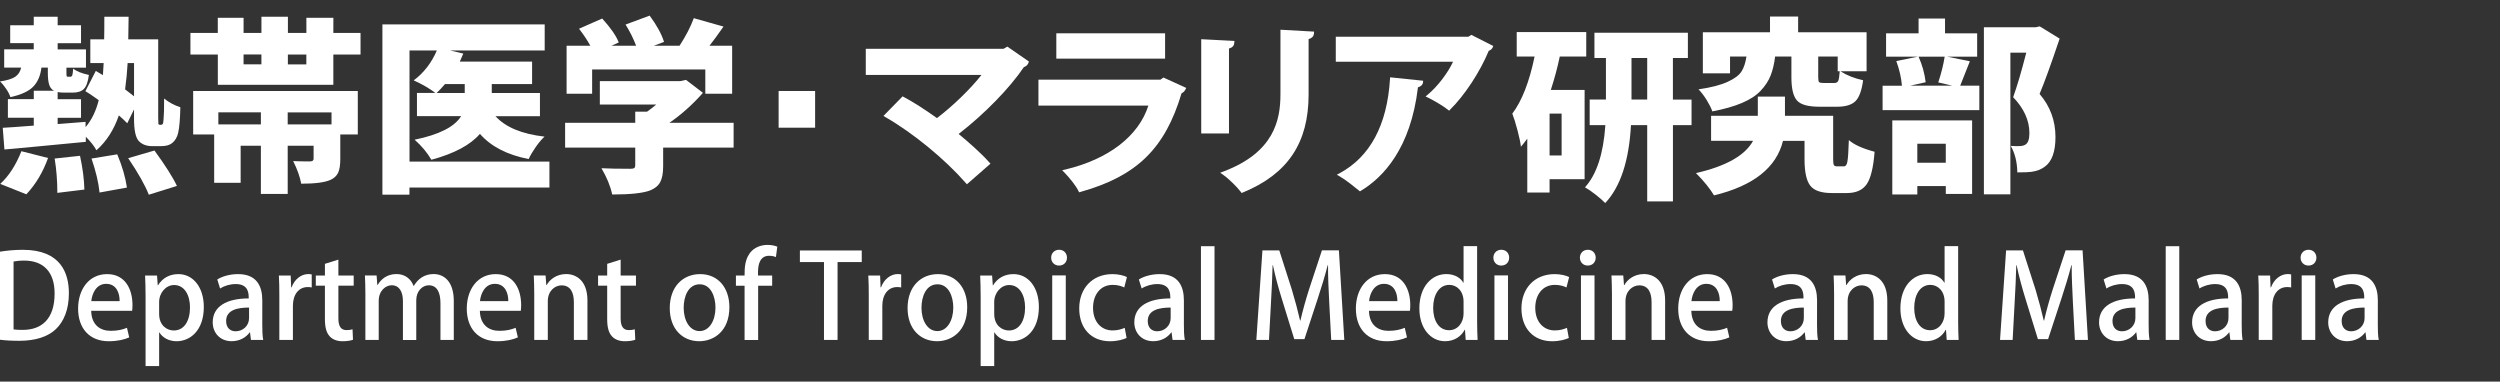
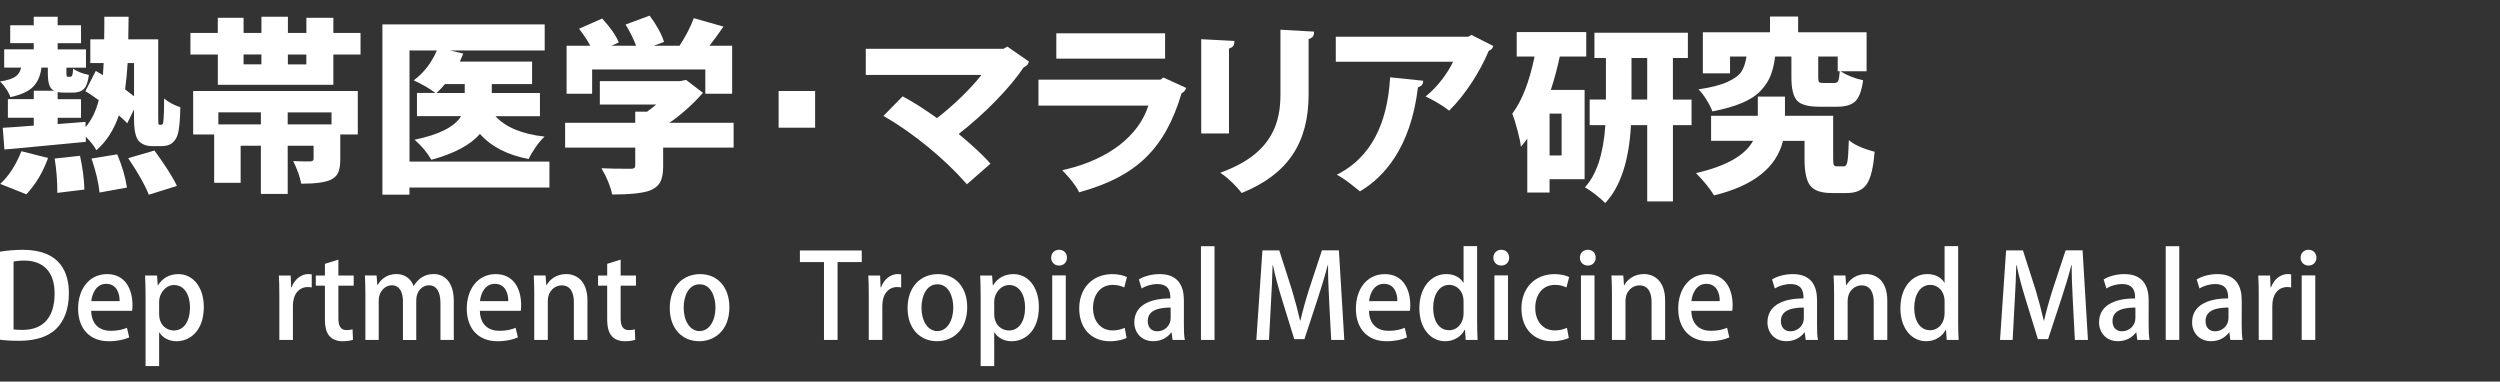
<svg xmlns="http://www.w3.org/2000/svg" version="1.1" id="レイヤー_1" x="0px" y="0px" width="324.317px" height="49.508px" viewBox="0 0 324.317 49.508" enable-background="new 0 0 324.317 49.508" xml:space="preserve">
  <rect x="0" y="0" width="324.317" height="49.508" fill="#333333" stroke="none" />
  <g>
    <g>
      <path fill="#FFFFFF" d="M20.725,16.187h0.166c0.094,0,0.166-0.032,0.213-0.097c0.062-0.077,0.104-0.312,0.119-0.709    c0.047-0.428,0.068-1.295,0.068-2.604c0.586,0.489,1.287,0.866,2.105,1.139c-0.029,1.514-0.127,2.615-0.281,3.312    c-0.129,0.565-0.391,1.013-0.777,1.328c-0.332,0.271-0.814,0.401-1.445,0.401H19.73c-0.741,0-1.328-0.229-1.752-0.688    c-0.396-0.463-0.592-1.422-0.592-2.892v-1.183l-0.877,1.799c-0.303-0.314-0.662-0.655-1.09-1.021    c-0.646,1.879-1.617,3.388-2.912,4.521c-0.301-0.555-0.76-1.137-1.375-1.752v0.66c-5.902,0.568-9.424,0.897-10.559,0.992    l-0.217-2.814c0.631-0.029,1.977-0.125,4.025-0.283v-1.02H1.023v-2.412h3.361v-1.09h2.629c-0.306-0.16-0.513-0.416-0.629-0.771    c-0.117-0.355-0.179-0.86-0.179-1.526v-0.71h-0.83c-0.125,1.041-0.479,1.862-1.054,2.461c-0.575,0.603-1.562,1.062-2.973,1.375    c-0.096-0.313-0.279-0.679-0.557-1.088C0.518,11.107,0.25,10.787,0,10.57c0.941-0.145,1.607-0.352,2-0.627    c0.385-0.275,0.635-0.668,0.742-1.173H0.543V6.403h3.834V5.599H1.324V3.28h3.055V2.167H7.48v1.111h3.031V5.6H7.48v0.806h3.672    v2.369H8.618v0.688c0,0.233,0.017,0.379,0.036,0.427c0.021,0.047,0.082,0.068,0.179,0.068h0.282c0.125,0,0.212-0.061,0.261-0.188    c0.045-0.125,0.086-0.416,0.117-0.875c0.409,0.348,1.09,0.623,2.038,0.826c-0.112,0.887-0.327,1.488-0.645,1.812    c-0.314,0.324-0.797,0.483-1.441,0.483H8.404c-0.364,0-0.676-0.024-0.926-0.069v0.926h3.031v2.412H7.479v0.808l3.621-0.284v0.686    c0.789-0.928,1.359-2.098,1.707-3.502c-0.127-0.096-0.395-0.275-0.795-0.557c-0.4-0.273-0.715-0.479-0.936-0.604l1.35-2.629    c0.492,0.283,0.799,0.465,0.926,0.543c0.031-0.379,0.062-0.896,0.094-1.562h-1.729V5.106h1.795c0.018-0.617,0.025-1.6,0.025-2.939    h3.148c0,0.695-0.017,1.673-0.045,2.939h3.883V15.19c0,0.52,0.01,0.811,0.022,0.879C20.577,16.147,20.633,16.187,20.725,16.187z     M3.418,25.205l-3.385-1.348c1.117-1.029,2.033-2.441,2.744-4.24l3.457,0.877C5.573,22.342,4.633,23.91,3.418,25.205z     M7.09,20.567l3.291-0.355c0.346,1.596,0.535,3.057,0.566,4.38l-3.508,0.429C7.439,23.485,7.325,22.002,7.09,20.567z     M11.871,20.567l3.338-0.545c0.646,1.529,1.062,2.969,1.258,4.311l-3.553,0.643C12.787,23.692,12.438,22.226,11.871,20.567z     M17.389,8.183h-0.83c-0.062,1.104-0.174,2.239-0.33,3.409c0.679,0.521,1.062,0.818,1.16,0.9V8.183L17.389,8.183z M16.631,20.519    l3.408-0.993c1.422,1.957,2.395,3.487,2.912,4.594l-3.646,1.14C18.83,24.037,17.938,22.459,16.631,20.519z" />
      <path fill="#FFFFFF" d="M43.243,4.274h3.528v2.797h-3.528v3.93H28.258v-3.93h-3.554V4.274h3.549V2.312h3.345v1.964h2.317V2.17    h3.435v2.105h2.396V2.31h3.502L43.243,4.274L43.243,4.274z M25.059,17.44v-5.636h21.357v5.636h-2.271v3.221    c0,0.744-0.09,1.319-0.271,1.729c-0.186,0.409-0.521,0.729-1.008,0.948c-0.729,0.327-1.988,0.493-3.791,0.493    c-0.156-0.883-0.508-1.857-1.041-2.937c0.521,0.033,1.258,0.048,2.197,0.048c0.305-0.015,0.451-0.125,0.451-0.332v-1.702h-3.359    v6.25h-3.48v-6.25h-2.625v4.808h-3.434v-6.272L25.059,17.44L25.059,17.44z M33.844,14.576h-5.518v1.562h5.518V14.576    L33.844,14.576z M31.596,7.069v1.278h2.316V7.069H31.596z M43.008,16.14v-1.562h-5.686v1.562H43.008L43.008,16.14z M39.741,8.351    V7.071h-2.396V8.35L39.741,8.351L39.741,8.351z" />
      <path fill="#FFFFFF" d="M71.275,20.969v3.359H53.116v0.924h-3.507V3.164h21.052v3.383H58.393L60.1,6.951    c-0.287,0.662-0.438,1.008-0.449,1.041h9.375v2.912h-5.229v1.162h6.248v3.008h-5.772c1.311,1.436,3.436,2.318,6.367,2.648    c-0.361,0.332-0.742,0.786-1.146,1.357c-0.4,0.578-0.709,1.097-0.91,1.554c-2.779-0.536-4.889-1.627-6.326-3.267    c-1.229,1.435-3.328,2.556-6.297,3.36c-0.551-0.948-1.279-1.815-2.18-2.604c3.174-0.646,5.188-1.664,6.039-3.055h-5.729V12.06    h2.39c-0.756-0.582-1.693-1.127-2.812-1.634c1.311-0.979,2.312-2.271,3.004-3.883h-3.549v14.42h18.156L71.275,20.969    L71.275,20.969z M60.289,10.905H57.73c-0.359,0.426-0.729,0.812-1.088,1.162h3.646V10.905L60.289,10.905z" />
      <path fill="#FFFFFF" d="M95.17,15.924v3.222h-9.141v2.438c0,0.889-0.129,1.562-0.381,2.037c-0.254,0.477-0.693,0.836-1.326,1.09    c-0.934,0.348-2.562,0.521-4.902,0.521c-0.232-1.089-0.699-2.225-1.396-3.408c0.9,0.047,2.154,0.071,3.771,0.071    c0.231,0,0.396-0.032,0.479-0.097c0.093-0.062,0.134-0.174,0.134-0.332v-2.319h-9.097v-3.22h9.097v-1.443h1.536    c0.431-0.3,0.82-0.607,1.189-0.925h-7.318v-3.032H88.23l0.763-0.164l2.198,1.68c-1.373,1.545-2.823,2.843-4.354,3.887h8.334    L95.17,15.924L95.17,15.924z M76.816,9.01v3.148h-3.313V5.931h3.076c-0.405-0.74-0.896-1.479-1.465-2.203l3.006-1.324    c1.09,1.197,1.81,2.229,2.151,3.102l-0.944,0.427h3.196c-0.36-0.944-0.817-1.862-1.371-2.748l3.125-1.159    c0.91,1.23,1.537,2.368,1.867,3.409l-1.326,0.498h3.339c0.819-1.265,1.438-2.455,1.847-3.576l3.855,1.091    C93.12,4.505,92.512,5.333,92.04,5.93h2.938v6.229h-3.48V9.01H76.816L76.816,9.01L76.816,9.01z" />
      <path fill="#FFFFFF" d="M101.008,16.565v-4.761h4.734v4.761H101.008z" />
      <path fill="#FFFFFF" d="M130.684,6.043l-0.494,0.289h-17.875v3.385h15.014c-1.465,1.855-3.662,3.984-5.779,5.604    c-1.644-1.17-3.074-2.082-4.271-2.72l-0.186-0.103l-2.486,2.543l0.313,0.185c3.521,2.026,7.677,5.437,10.325,8.468l0.188,0.213    l3.002-2.627l0.057-0.043l-0.189-0.211c-1.062-1.191-2.773-2.691-3.943-3.646c3.33-2.568,6.645-5.965,8.461-8.672    c0.293-0.104,0.49-0.275,0.582-0.521l0.074-0.205l-2.754-1.906L130.684,6.043z" />
      <rect x="137.033" y="4.321" fill="#FFFFFF" width="14.111" height="3.285" />
      <path fill="#FFFFFF" d="M150.932,10.058l-0.395,0.276h-15.824v3.361h14.262c-1.248,3.932-5.141,6.945-10.701,8.277l-0.479,0.111    l0.34,0.354c0.625,0.647,1.451,1.676,1.75,2.299l0.104,0.209l0.225-0.062c7.262-2.045,10.926-5.625,13.064-12.778    c0.211-0.104,0.381-0.263,0.475-0.439l0.133-0.26l-2.807-1.281L150.932,10.058z" />
      <path fill="#FFFFFF" d="M166.109,3.855v8.376c0,3.35-0.834,7.518-7.326,9.991l-0.49,0.188l0.438,0.309    c0.688,0.48,1.771,1.562,2.211,2.146l0.129,0.174l0.201-0.084c5.789-2.392,8.488-6.424,8.488-12.691V5.072    c0.42-0.115,0.646-0.342,0.686-0.676l0.029-0.295l-4.283-0.24L166.109,3.855z" />
      <path fill="#FFFFFF" d="M159.428,6.299c0.426-0.118,0.658-0.352,0.684-0.698l0.031-0.291l-4.312-0.224v12.232h3.602V6.299H159.428    L159.428,6.299z" />
      <path fill="#FFFFFF" d="M190.875,4.524l-0.389,0.245h-17.199v3.239h15.215c-0.701,1.503-2.039,3.238-3.312,4.291l-0.258,0.212    l0.297,0.142c0.783,0.381,2.021,1.108,2.611,1.586l0.145,0.121l0.131-0.136c1.895-1.862,3.896-4.923,5.014-7.632    c0.254-0.098,0.426-0.243,0.508-0.439l0.078-0.186L190.875,4.524z" />
      <path fill="#FFFFFF" d="M180.32,10.248c-0.371,5.979-2.582,10.101-6.562,12.24l-0.338,0.18l0.336,0.189    c0.803,0.449,1.979,1.41,2.549,1.873l0.113,0.094l0.129-0.076c2.854-1.721,6.453-5.438,7.398-13.418    c0.391-0.106,0.627-0.346,0.658-0.646l0.021-0.209l-4.287-0.445L180.32,10.248z" />
      <path fill="#FFFFFF" d="M205.777,7.33h-3.432c-0.301,1.438-0.688,2.881-1.162,4.336h4.383v11.578h-4.545v1.729h-2.891v-6.985    c-0.35,0.473-0.625,0.819-0.826,1.047c-0.047-0.479-0.195-1.179-0.438-2.108c-0.242-0.935-0.473-1.657-0.68-2.185    c1.25-1.654,2.213-4.123,2.891-7.408h-2.318V4.159h9.021L205.777,7.33L205.777,7.33z M202.584,20.166V14.74h-1.562v5.424    L202.584,20.166L202.584,20.166z M219.439,12.916v3.318h-2.414v9.896h-3.338v-9.897h-2.107c-0.25,4.629-1.361,7.994-3.34,10.11    c-0.301-0.313-0.719-0.685-1.256-1.103c-0.535-0.418-0.992-0.729-1.373-0.938c1.52-1.672,2.398-4.359,2.65-8.073h-2.037v-3.313    h2.109V7.521h-1.492V4.25h12.123v3.271h-1.943v5.396H219.439L219.439,12.916z M211.65,12.916h2.037V7.521h-2.037V12.916z" />
      <path fill="#FFFFFF" d="M238.334,21.582h0.875c0.223,0,0.373-0.199,0.445-0.604c0.08-0.401,0.146-1.336,0.191-2.808    c0.646,0.586,1.762,1.093,3.34,1.517c-0.158,2.052-0.502,3.457-1.031,4.216c-0.521,0.758-1.385,1.139-2.562,1.139h-1.963    c-1.35,0-2.271-0.311-2.771-0.936c-0.506-0.625-0.76-1.768-0.76-3.423v-2.412h-2.795c-0.855,3.472-3.832,5.832-8.947,7.075    c-0.539-0.896-1.32-1.861-2.344-2.891c3.912-0.896,6.383-2.295,7.408-4.188h-5.445v-3.245h6.062v-2.487h3.521v2.486h6.252v5.608    c0,0.409,0.029,0.67,0.094,0.78C237.969,21.528,238.107,21.582,238.334,21.582z M232.389,7.33h-2.105    c-0.127,0.979-0.324,1.808-0.594,2.484c-0.268,0.678-0.695,1.328-1.279,1.951c-0.586,0.625-1.389,1.15-2.416,1.584    c-1.021,0.438-2.312,0.805-3.857,1.102c-0.145-0.422-0.395-0.92-0.742-1.486c-0.357-0.569-0.707-1.028-1.055-1.375    c1.627-0.237,2.885-0.561,3.773-0.973c0.895-0.408,1.492-0.854,1.799-1.336c0.311-0.479,0.525-1.133,0.652-1.951h-2.133v2.178    h-3.527V4.183h8.713V2.146h3.648v2.037h8.879v5.063h-3.385c0.805,0.521,1.783,0.914,2.934,1.164    c-0.176,1.326-0.506,2.229-0.992,2.713c-0.486,0.479-1.277,0.721-2.365,0.721h-2.322c-1.451,0-2.418-0.268-2.896-0.805    c-0.48-0.537-0.725-1.531-0.725-2.981V7.336L232.389,7.33L232.389,7.33z M238.664,9.244H238.4V7.33h-2.527v2.676    c0,0.347,0.033,0.561,0.113,0.643c0.078,0.079,0.273,0.118,0.596,0.118h1.369c0.256,0,0.43-0.093,0.516-0.272    C238.549,10.312,238.615,9.896,238.664,9.244z" />
-       <path fill="#FFFFFF" d="M252.607,7.354l2.938,0.595c-0.758,1.924-1.18,2.979-1.256,3.168h2.484v3.174h-12.549v-3.173h2.508    c-0.08-1.008-0.324-2.074-0.729-3.195l2.768-0.569h-4.096V4.323h4.215V2.407h3.432v1.916h4.168v3.03H252.607L252.607,7.354z     M245.482,25.229v-9.611h10.354v9.541h-3.414v-1.02h-3.693v1.088h-3.244v0.002H245.482z M252.275,7.354h-3.385    c0.475,1.06,0.781,2.164,0.922,3.313l-2.014,0.449h5.471l-1.824-0.426C251.844,9.492,252.115,8.377,252.275,7.354z M252.42,18.649    h-3.693v2.463h3.693V18.649z M264.609,3.422l2.582,1.588c-1.146,3.408-2.019,5.802-2.603,7.175    c1.377,1.608,2.062,3.474,2.062,5.589c0,1.911-0.469,3.198-1.396,3.857c-0.461,0.347-1.037,0.566-1.73,0.662    c-0.346,0.049-0.955,0.07-1.822,0.07c-0.027-1.344-0.312-2.484-0.852-3.434c0.535,0.032,0.898,0.036,1.088,0.023    c0.35,0,0.615-0.062,0.809-0.191c0.35-0.205,0.521-0.701,0.521-1.488c0-1.646-0.703-3.199-2.109-4.666    c0.506-1.394,1.074-3.314,1.703-5.777h-2.061v18.377h-3.436V3.539h6.701L264.609,3.422z" />
    </g>
    <g>
      <path fill="#FFFFFF" d="M0,32.649c0.834-0.137,1.866-0.242,2.958-0.242c4.946,0,5.978,3.049,5.978,5.627v0.02    c0,2.104-0.651,3.641-1.669,4.625c-1.046,1.018-2.701,1.531-4.749,1.531c-1.031,0-1.864-0.049-2.518-0.137V32.649L0,32.649z     M1.759,42.735c0.303,0.049,0.727,0.062,1.137,0.062c2.609,0.015,4.188-1.518,4.188-4.717c0-2.822-1.458-4.276-3.96-4.276    c-0.606,0-1.062,0.062-1.365,0.12V42.735L1.759,42.735z" />
      <path fill="#FFFFFF" d="M16.763,43.767c-0.592,0.274-1.518,0.5-2.656,0.5c-2.519,0-3.975-1.687-3.975-4.231    c0-2.487,1.397-4.476,3.763-4.476c2.352,0,3.292,1.955,3.292,4.021c0,0.289-0.015,0.533-0.046,0.742h-5.312    c0.046,1.883,1.212,2.594,2.533,2.594c0.925,0,1.563-0.166,2.108-0.394L16.763,43.767z M15.518,39.065    c0.015-1.006-0.395-2.244-1.744-2.244c-1.291,0-1.836,1.271-1.929,2.244H15.518z" />
      <path fill="#FFFFFF" d="M20.493,37.019c0.577-0.938,1.485-1.459,2.655-1.459c1.88,0,3.292,1.672,3.292,4.263    c0,3.065-1.775,4.444-3.536,4.444c-1,0-1.821-0.468-2.231-1.149h-0.028v4.366h-1.76v-9.041c0-1.092-0.03-1.957-0.062-2.7h1.549    l0.091,1.272h0.03V37.019z M20.645,40.731c0,1.504,1.031,2.141,1.895,2.141c1.365,0,2.108-1.258,2.108-2.984    c0-1.598-0.711-2.912-2.064-2.912c-1.046,0-1.941,0.984-1.941,2.217L20.645,40.731L20.645,40.731z" />
-       <path fill="#FFFFFF" d="M34.024,42.112c0,0.713,0.015,1.441,0.122,1.986h-1.592l-0.121-0.975h-0.045    c-0.471,0.652-1.29,1.139-2.337,1.139c-1.562,0-2.456-1.148-2.456-2.438c0-2.082,1.806-3.11,4.671-3.11    c0-0.623,0-1.864-1.685-1.864c-0.743,0-1.501,0.229-2.03,0.575l-0.364-1.17c0.591-0.38,1.577-0.696,2.701-0.696    c2.456,0,3.139,1.619,3.139,3.396L34.024,42.112L34.024,42.112z M32.309,39.899c-1.382,0-2.974,0.258-2.974,1.742    c0,0.928,0.576,1.336,1.23,1.336c0.955,0,1.744-0.729,1.744-1.697V39.899L32.309,39.899z" />
      <path fill="#FFFFFF" d="M40.44,37.289c-0.15-0.031-0.32-0.049-0.515-0.049c-1.183,0-1.927,0.975-1.927,2.43v4.431h-1.761v-5.812    c0-0.974-0.013-1.772-0.06-2.549h1.532l0.063,1.532h0.06c0.377-1.062,1.259-1.719,2.17-1.719c0.166,0,0.289,0.021,0.438,0.047    V37.289L40.44,37.289z" />
      <path fill="#FFFFFF" d="M42.152,34.226l1.745-0.547v2.062h1.986v1.321h-1.986v4.229c0,1.033,0.319,1.533,1.062,1.533    c0.349,0,0.562-0.045,0.774-0.105l0.06,1.354c-0.302,0.118-0.772,0.194-1.366,0.194c-0.698,0-1.289-0.228-1.655-0.636    c-0.424-0.455-0.622-1.153-0.622-2.243v-4.326h-1.182v-1.319h1.183L42.152,34.226L42.152,34.226z" />
      <path fill="#FFFFFF" d="M58.869,44.101h-1.73v-4.776c0-1.396-0.456-2.317-1.516-2.317c-0.805,0-1.623,0.729-1.623,1.94v5.155    h-1.729v-5.035c0-1.17-0.44-2.062-1.458-2.062c-0.788,0-1.683,0.711-1.683,2.028v5.064H47.4v-6.008    c0-0.938-0.029-1.637-0.06-2.354h1.515l0.093,1.229h0.045c0.41-0.7,1.168-1.413,2.442-1.413c1.061,0,1.865,0.596,2.215,1.534h0.03    c0.561-0.925,1.379-1.534,2.579-1.534c1.243,0,2.608,0.852,2.608,3.493L58.869,44.101L58.869,44.101z" />
      <path fill="#FFFFFF" d="M67.182,43.767c-0.591,0.274-1.518,0.5-2.655,0.5c-2.519,0-3.974-1.687-3.974-4.231    c0-2.487,1.394-4.476,3.762-4.476c2.351,0,3.292,1.955,3.292,4.021c0,0.289-0.016,0.533-0.047,0.742h-5.309    c0.046,1.883,1.213,2.594,2.532,2.594c0.924,0,1.563-0.166,2.107-0.394L67.182,43.767z M65.938,39.065    c0.016-1.006-0.395-2.244-1.745-2.244c-1.288,0-1.835,1.271-1.927,2.244H65.938z" />
      <path fill="#FFFFFF" d="M76.207,44.101h-1.761v-4.897c0-1.185-0.395-2.185-1.593-2.185c-0.863,0-1.788,0.709-1.788,2.045v5.037    h-1.76v-6.009c0-0.926-0.03-1.641-0.061-2.354h1.532l0.092,1.243h0.045c0.395-0.713,1.275-1.428,2.533-1.428    c1.304,0,2.761,0.853,2.761,3.432V44.101L76.207,44.101z" />
      <path fill="#FFFFFF" d="M78.77,34.226l1.744-0.547v2.062h1.987v1.321h-1.987v4.229c0,1.033,0.319,1.533,1.063,1.533    c0.348,0,0.561-0.045,0.772-0.105l0.062,1.354c-0.305,0.118-0.773,0.194-1.365,0.194c-0.699,0-1.29-0.228-1.655-0.636    c-0.424-0.455-0.623-1.153-0.623-2.243v-4.326h-1.182v-1.319h1.182L78.77,34.226L78.77,34.226z" />
      <path fill="#FFFFFF" d="M94.621,39.853c0,3.125-2.032,4.412-3.913,4.412c-2.171,0-3.822-1.592-3.822-4.293    c0-2.816,1.729-4.412,3.942-4.412C93.119,35.56,94.621,37.289,94.621,39.853z M90.77,36.881c-1.502,0-2.079,1.604-2.079,3.048    c0,1.639,0.773,3.021,2.063,3.021c1.275,0,2.063-1.382,2.063-3.052C92.816,38.519,92.239,36.881,90.77,36.881z" />
-       <path fill="#FFFFFF" d="M96.592,35.741c0-0.908,0-2.262,0.94-3.199c0.577-0.561,1.349-0.771,2.032-0.771    c0.547,0,0.973,0.105,1.272,0.229l-0.179,1.35c-0.228-0.094-0.485-0.166-0.897-0.166c-1.093,0-1.425,0.984-1.425,2.105v0.457    h1.836v1.322h-1.82v7.035h-1.76v-7.035h-1.123v-1.322L96.592,35.741L96.592,35.741z" />
      <path fill="#FFFFFF" d="M111.792,33.996h-3.139v10.104h-1.76V33.996h-3.125v-1.502h8.024V33.996L111.792,33.996z" />
      <path fill="#FFFFFF" d="M116.904,37.289c-0.153-0.031-0.32-0.049-0.515-0.049c-1.185,0-1.928,0.975-1.928,2.43v4.431h-1.759    v-5.812c0-0.974-0.014-1.772-0.06-2.549h1.532l0.061,1.532h0.062c0.379-1.062,1.258-1.719,2.169-1.719    c0.167,0,0.287,0.021,0.441,0.047v1.688H116.904z" />
      <path fill="#FFFFFF" d="M125.473,39.853c0,3.125-2.03,4.412-3.913,4.412c-2.168,0-3.823-1.592-3.823-4.293    c0-2.816,1.729-4.412,3.944-4.412C123.972,35.56,125.473,37.289,125.473,39.853z M121.621,36.881c-1.501,0-2.08,1.604-2.08,3.048    c0,1.639,0.773,3.021,2.062,3.021c1.275,0,2.064-1.382,2.064-3.052C123.669,38.519,123.092,36.881,121.621,36.881z" />
      <path fill="#FFFFFF" d="M128.826,37.019c0.575-0.938,1.485-1.459,2.654-1.459c1.88,0,3.292,1.672,3.292,4.263    c0,3.065-1.774,4.444-3.536,4.444c-1.001,0-1.821-0.468-2.229-1.149h-0.03v4.366h-1.759v-9.041c0-1.092-0.031-1.957-0.062-2.7    h1.547l0.09,1.272h0.033V37.019L128.826,37.019z M128.978,40.731c0,1.504,1.032,2.141,1.896,2.141    c1.366,0,2.107-1.258,2.107-2.984c0-1.598-0.712-2.912-2.064-2.912c-1.046,0-1.942,0.984-1.942,2.217L128.978,40.731    L128.978,40.731z" />
      <path fill="#FFFFFF" d="M137.38,34.451c-0.605,0-1.017-0.457-1.017-1.019c0-0.59,0.426-1.031,1.032-1.031    c0.608,0,1.019,0.441,1.019,1.031C138.414,33.996,138.018,34.451,137.38,34.451z M138.26,44.101h-1.759v-8.373h1.759V44.101z" />
      <path fill="#FFFFFF" d="M146.148,43.844c-0.394,0.186-1.183,0.425-2.154,0.425c-2.412,0-3.989-1.651-3.989-4.265    c0-2.532,1.636-4.444,4.324-4.444c0.804,0,1.501,0.198,1.865,0.381l-0.348,1.351c-0.302-0.151-0.788-0.336-1.501-0.336    c-1.637,0-2.548,1.336-2.548,2.976c0,1.834,1.077,2.933,2.534,2.933c0.697,0,1.182-0.169,1.576-0.337L146.148,43.844z" />
      <path fill="#FFFFFF" d="M153.582,42.112c0,0.713,0.013,1.441,0.122,1.986h-1.593l-0.123-0.975h-0.046    c-0.47,0.652-1.289,1.139-2.336,1.139c-1.561,0-2.455-1.148-2.455-2.438c0-2.082,1.805-3.11,4.671-3.11    c0-0.623,0-1.864-1.684-1.864c-0.745,0-1.502,0.229-2.034,0.575l-0.363-1.17c0.593-0.38,1.58-0.696,2.703-0.696    c2.454,0,3.139,1.619,3.139,3.396L153.582,42.112L153.582,42.112z M151.866,39.899c-1.379,0-2.973,0.258-2.973,1.742    c0,0.928,0.575,1.336,1.227,1.336c0.957,0,1.746-0.729,1.746-1.697V39.899z" />
      <path fill="#FFFFFF" d="M157.555,44.101h-1.759V31.935h1.759V44.101L157.555,44.101z" />
      <path fill="#FFFFFF" d="M174.391,44.101h-1.698l-0.257-4.89c-0.076-1.573-0.169-3.36-0.152-4.807h-0.047    c-0.348,1.364-0.802,2.854-1.287,4.325l-1.729,5.267h-1.32l-1.594-5.164c-0.471-1.513-0.881-3.026-1.17-4.424h-0.045    c-0.031,1.438-0.122,3.274-0.213,4.896l-0.257,4.795h-1.64l0.79-11.617h2.184l1.638,5.111c0.425,1.426,0.772,2.715,1.061,3.985    h0.046c0.288-1.244,0.652-2.562,1.107-4.006l1.684-5.099h2.199L174.391,44.101z" />
      <path fill="#FFFFFF" d="M182.522,43.767c-0.591,0.274-1.516,0.5-2.654,0.5c-2.518,0-3.975-1.687-3.975-4.231    c0-2.487,1.395-4.476,3.764-4.476c2.352,0,3.292,1.955,3.292,4.021c0,0.289-0.014,0.533-0.045,0.742h-5.311    c0.044,1.883,1.214,2.594,2.533,2.594c0.925,0,1.561-0.166,2.108-0.394L182.522,43.767z M181.278,39.065    c0.014-1.006-0.394-2.244-1.745-2.244c-1.287,0-1.836,1.271-1.927,2.244H181.278z" />
      <path fill="#FFFFFF" d="M191.623,41.869c0,0.758,0.032,1.653,0.061,2.229h-1.544l-0.092-1.307h-0.047    c-0.438,0.852-1.35,1.473-2.533,1.473c-1.895,0-3.338-1.686-3.338-4.264c0-2.838,1.623-4.445,3.491-4.445    c1.077,0,1.85,0.482,2.214,1.123h0.03v-4.748h1.758V41.869L191.623,41.869z M189.863,39.121c0-1.361-0.863-2.166-1.85-2.166    c-1.35,0-2.093,1.334-2.093,2.987c0,1.638,0.726,2.896,2.062,2.896c1.139,0,1.883-1,1.883-2.168L189.863,39.121L189.863,39.121z" />
      <path fill="#FFFFFF" d="M194.747,34.451c-0.605,0-1.016-0.457-1.016-1.019c0-0.59,0.423-1.031,1.031-1.031    c0.61,0,1.018,0.441,1.018,1.031C195.779,33.996,195.384,34.451,194.747,34.451z M195.627,44.101h-1.759v-8.373h1.759V44.101z" />
      <path fill="#FFFFFF" d="M203.516,43.844c-0.395,0.186-1.184,0.425-2.154,0.425c-2.413,0-3.99-1.651-3.99-4.265    c0-2.532,1.637-4.444,4.323-4.444c0.805,0,1.503,0.198,1.866,0.381l-0.348,1.351c-0.301-0.151-0.788-0.336-1.501-0.336    c-1.639,0-2.548,1.336-2.548,2.976c0,1.834,1.078,2.933,2.533,2.933c0.698,0,1.183-0.169,1.579-0.337L203.516,43.844z" />
      <path fill="#FFFFFF" d="M205.972,34.451c-0.605,0-1.017-0.457-1.017-1.019c0-0.59,0.425-1.031,1.032-1.031    c0.607,0,1.018,0.441,1.018,1.031C207.004,33.996,206.61,34.451,205.972,34.451z M206.851,44.101h-1.758v-8.373h1.758V44.101z" />
      <path fill="#FFFFFF" d="M216.012,44.101h-1.758v-4.897c0-1.185-0.393-2.185-1.593-2.185c-0.863,0-1.792,0.709-1.792,2.045v5.037    h-1.757v-6.009c0-0.926-0.031-1.641-0.062-2.354h1.531l0.092,1.243h0.046c0.394-0.713,1.273-1.428,2.532-1.428    c1.305,0,2.761,0.853,2.761,3.432V44.101L216.012,44.101z" />
      <path fill="#FFFFFF" d="M224.341,43.767c-0.592,0.274-1.517,0.5-2.654,0.5c-2.519,0-3.978-1.687-3.978-4.231    c0-2.487,1.396-4.476,3.764-4.476c2.354,0,3.293,1.955,3.293,4.021c0,0.289-0.016,0.533-0.047,0.742h-5.309    c0.046,1.883,1.211,2.594,2.533,2.594c0.925,0,1.562-0.166,2.108-0.394L224.341,43.767z M223.097,39.065    c0.016-1.006-0.396-2.244-1.744-2.244c-1.289,0-1.835,1.271-1.928,2.244H223.097z" />
      <path fill="#FFFFFF" d="M235.717,42.112c0,0.713,0.016,1.441,0.121,1.986h-1.591l-0.122-0.975h-0.046    c-0.47,0.652-1.288,1.139-2.336,1.139c-1.562,0-2.457-1.148-2.457-2.438c0-2.082,1.806-3.11,4.674-3.11    c0-0.623,0-1.864-1.684-1.864c-0.743,0-1.501,0.229-2.032,0.575l-0.362-1.17c0.59-0.38,1.579-0.696,2.7-0.696    c2.457,0,3.14,1.619,3.14,3.396L235.717,42.112L235.717,42.112z M234.004,39.899c-1.378,0-2.974,0.258-2.974,1.742    c0,0.928,0.576,1.336,1.23,1.336c0.957,0,1.746-0.729,1.746-1.697L234.004,39.899L234.004,39.899z" />
      <path fill="#FFFFFF" d="M244.833,44.101h-1.76v-4.897c0-1.185-0.393-2.185-1.591-2.185c-0.867,0-1.793,0.709-1.793,2.045v5.037    h-1.759v-6.009c0-0.926-0.028-1.641-0.062-2.354h1.533l0.091,1.243h0.045c0.398-0.713,1.276-1.428,2.534-1.428    c1.304,0,2.761,0.853,2.761,3.432L244.833,44.101L244.833,44.101z" />
      <path fill="#FFFFFF" d="M254.026,41.869c0,0.758,0.029,1.653,0.06,2.229h-1.545l-0.091-1.307h-0.047    c-0.438,0.852-1.349,1.473-2.532,1.473c-1.897,0-3.338-1.686-3.338-4.264c0-2.838,1.623-4.445,3.491-4.445    c1.076,0,1.85,0.482,2.214,1.123h0.028v-4.748h1.76V41.869L254.026,41.869z M252.266,39.121c0-1.361-0.863-2.166-1.851-2.166    c-1.35,0-2.09,1.334-2.09,2.987c0,1.638,0.724,2.896,2.062,2.896c1.136,0,1.878-1,1.878-2.168L252.266,39.121L252.266,39.121z" />
      <path fill="#FFFFFF" d="M270.862,44.101h-1.694l-0.258-4.89c-0.078-1.573-0.166-3.36-0.154-4.807h-0.045    c-0.351,1.364-0.805,2.854-1.289,4.325l-1.729,5.267h-1.32l-1.593-5.164c-0.469-1.513-0.881-3.026-1.167-4.424h-0.048    c-0.028,1.438-0.121,3.274-0.214,4.896l-0.257,4.795h-1.635l0.786-11.617h2.184l1.64,5.111c0.423,1.426,0.771,2.715,1.06,3.985    h0.047c0.287-1.244,0.649-2.562,1.107-4.006l1.685-5.099h2.197L270.862,44.101z" />
      <path fill="#FFFFFF" d="M278.736,42.112c0,0.713,0.016,1.441,0.121,1.986h-1.592l-0.125-0.975h-0.045    c-0.471,0.652-1.291,1.139-2.338,1.139c-1.562,0-2.452-1.148-2.452-2.438c0-2.082,1.804-3.11,4.671-3.11    c0-0.623,0-1.864-1.686-1.864c-0.742,0-1.502,0.229-2.029,0.575l-0.363-1.17c0.594-0.38,1.58-0.696,2.699-0.696    c2.455,0,3.143,1.619,3.143,3.396L278.736,42.112L278.736,42.112z M277.019,39.899c-1.379,0-2.973,0.258-2.973,1.742    c0,0.928,0.574,1.336,1.229,1.336c0.955,0,1.744-0.729,1.744-1.697V39.899L277.019,39.899z" />
      <path fill="#FFFFFF" d="M282.71,44.101h-1.758V31.935h1.758V44.101z" />
      <path fill="#FFFFFF" d="M290.808,42.112c0,0.713,0.016,1.441,0.119,1.986h-1.592l-0.123-0.975h-0.045    c-0.473,0.652-1.289,1.139-2.336,1.139c-1.562,0-2.457-1.148-2.457-2.438c0-2.082,1.809-3.11,4.676-3.11    c0-0.623,0-1.864-1.686-1.864c-0.742,0-1.504,0.229-2.031,0.575l-0.363-1.17c0.592-0.38,1.578-0.696,2.699-0.696    c2.461,0,3.143,1.619,3.143,3.396L290.808,42.112L290.808,42.112z M289.095,39.899c-1.383,0-2.975,0.258-2.975,1.742    c0,0.928,0.574,1.336,1.229,1.336c0.955,0,1.744-0.729,1.744-1.697L289.095,39.899L289.095,39.899z" />
      <path fill="#FFFFFF" d="M297.226,37.289c-0.15-0.031-0.318-0.049-0.52-0.049c-1.184,0-1.926,0.975-1.926,2.43v4.431h-1.762v-5.812    c0-0.974-0.014-1.772-0.061-2.549h1.535l0.061,1.532h0.061c0.381-1.062,1.26-1.719,2.17-1.719c0.166,0,0.287,0.021,0.439,0.047    L297.226,37.289L297.226,37.289z" />
      <path fill="#FFFFFF" d="M299.47,34.451c-0.607,0-1.021-0.457-1.021-1.019c0-0.59,0.426-1.031,1.031-1.031s1.02,0.441,1.02,1.031    C300.501,33.996,300.105,34.451,299.47,34.451z M300.351,44.101h-1.76v-8.373h1.76V44.101z" />
-       <path fill="#FFFFFF" d="M308.466,42.112c0,0.713,0.014,1.441,0.121,1.986h-1.596l-0.121-0.975h-0.045    c-0.475,0.652-1.291,1.139-2.336,1.139c-1.562,0-2.457-1.148-2.457-2.438c0-2.082,1.809-3.11,4.674-3.11    c0-0.623,0-1.864-1.688-1.864c-0.744,0-1.5,0.229-2.029,0.575l-0.361-1.17c0.594-0.38,1.578-0.696,2.697-0.696    c2.459,0,3.145,1.619,3.145,3.396L308.466,42.112L308.466,42.112z M306.75,39.899c-1.379,0-2.975,0.258-2.975,1.742    c0,0.928,0.574,1.336,1.23,1.336c0.953,0,1.746-0.729,1.746-1.697L306.75,39.899L306.75,39.899z" />
    </g>
  </g>
</svg>